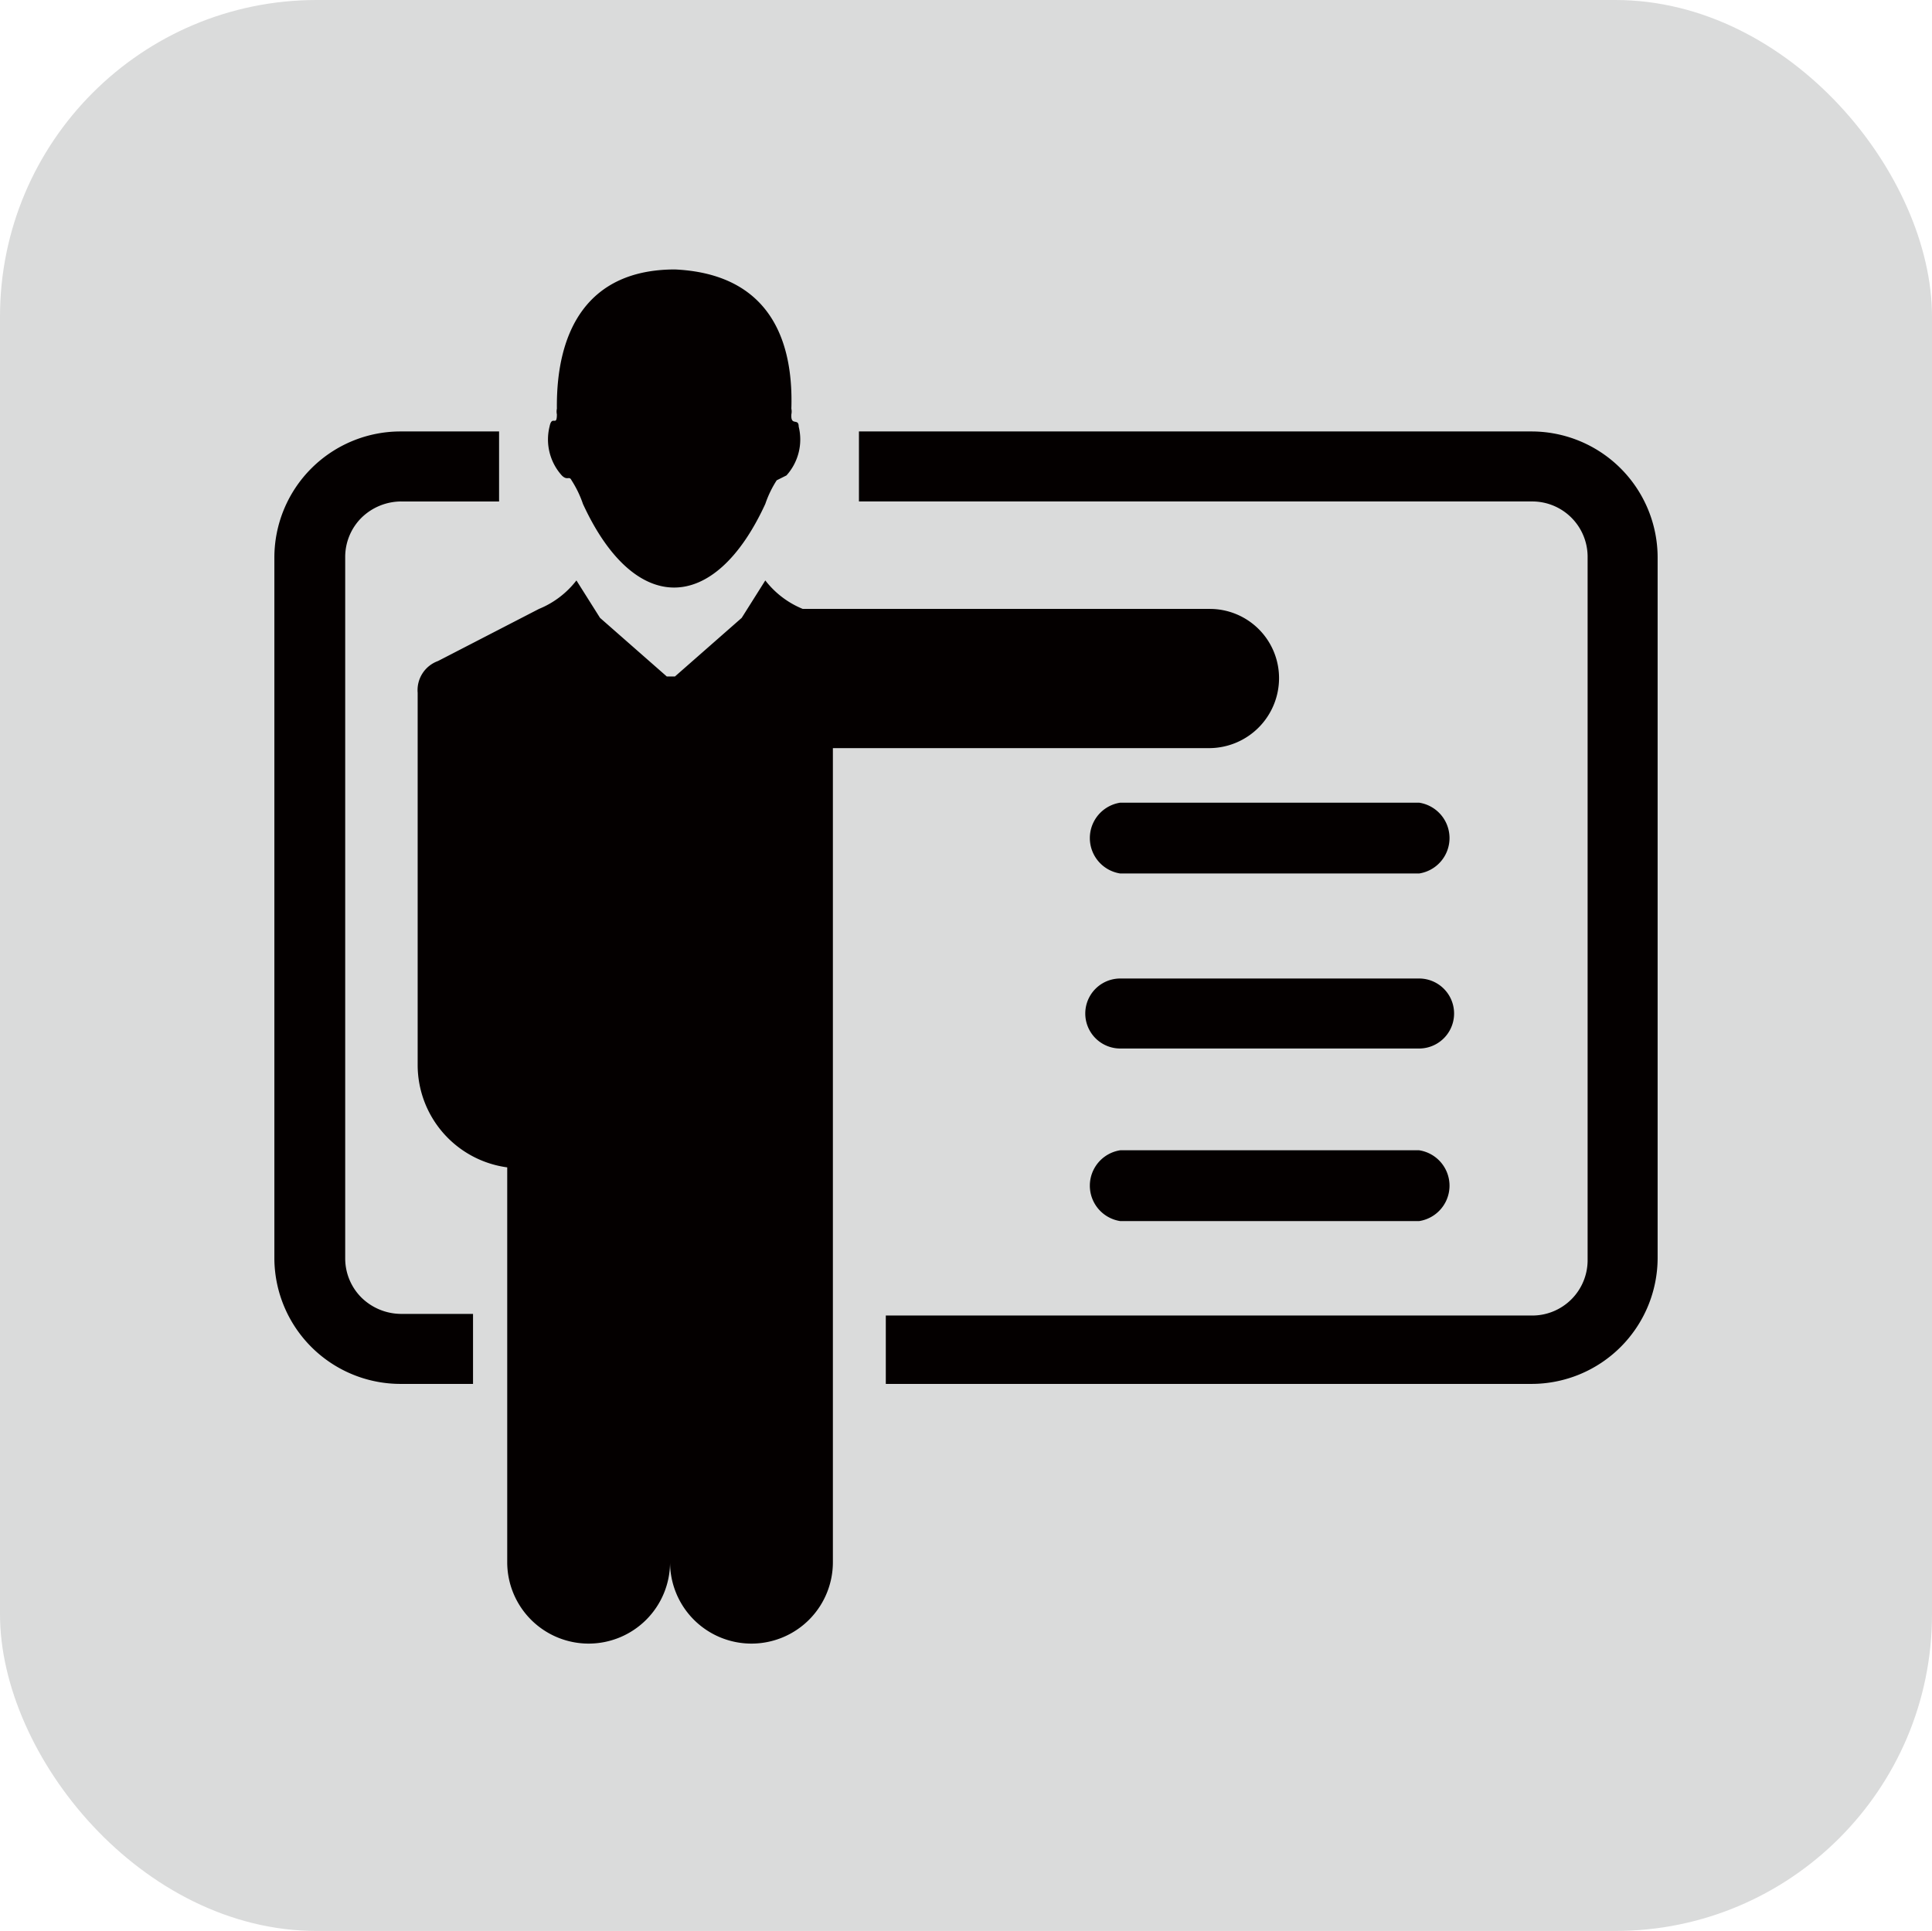
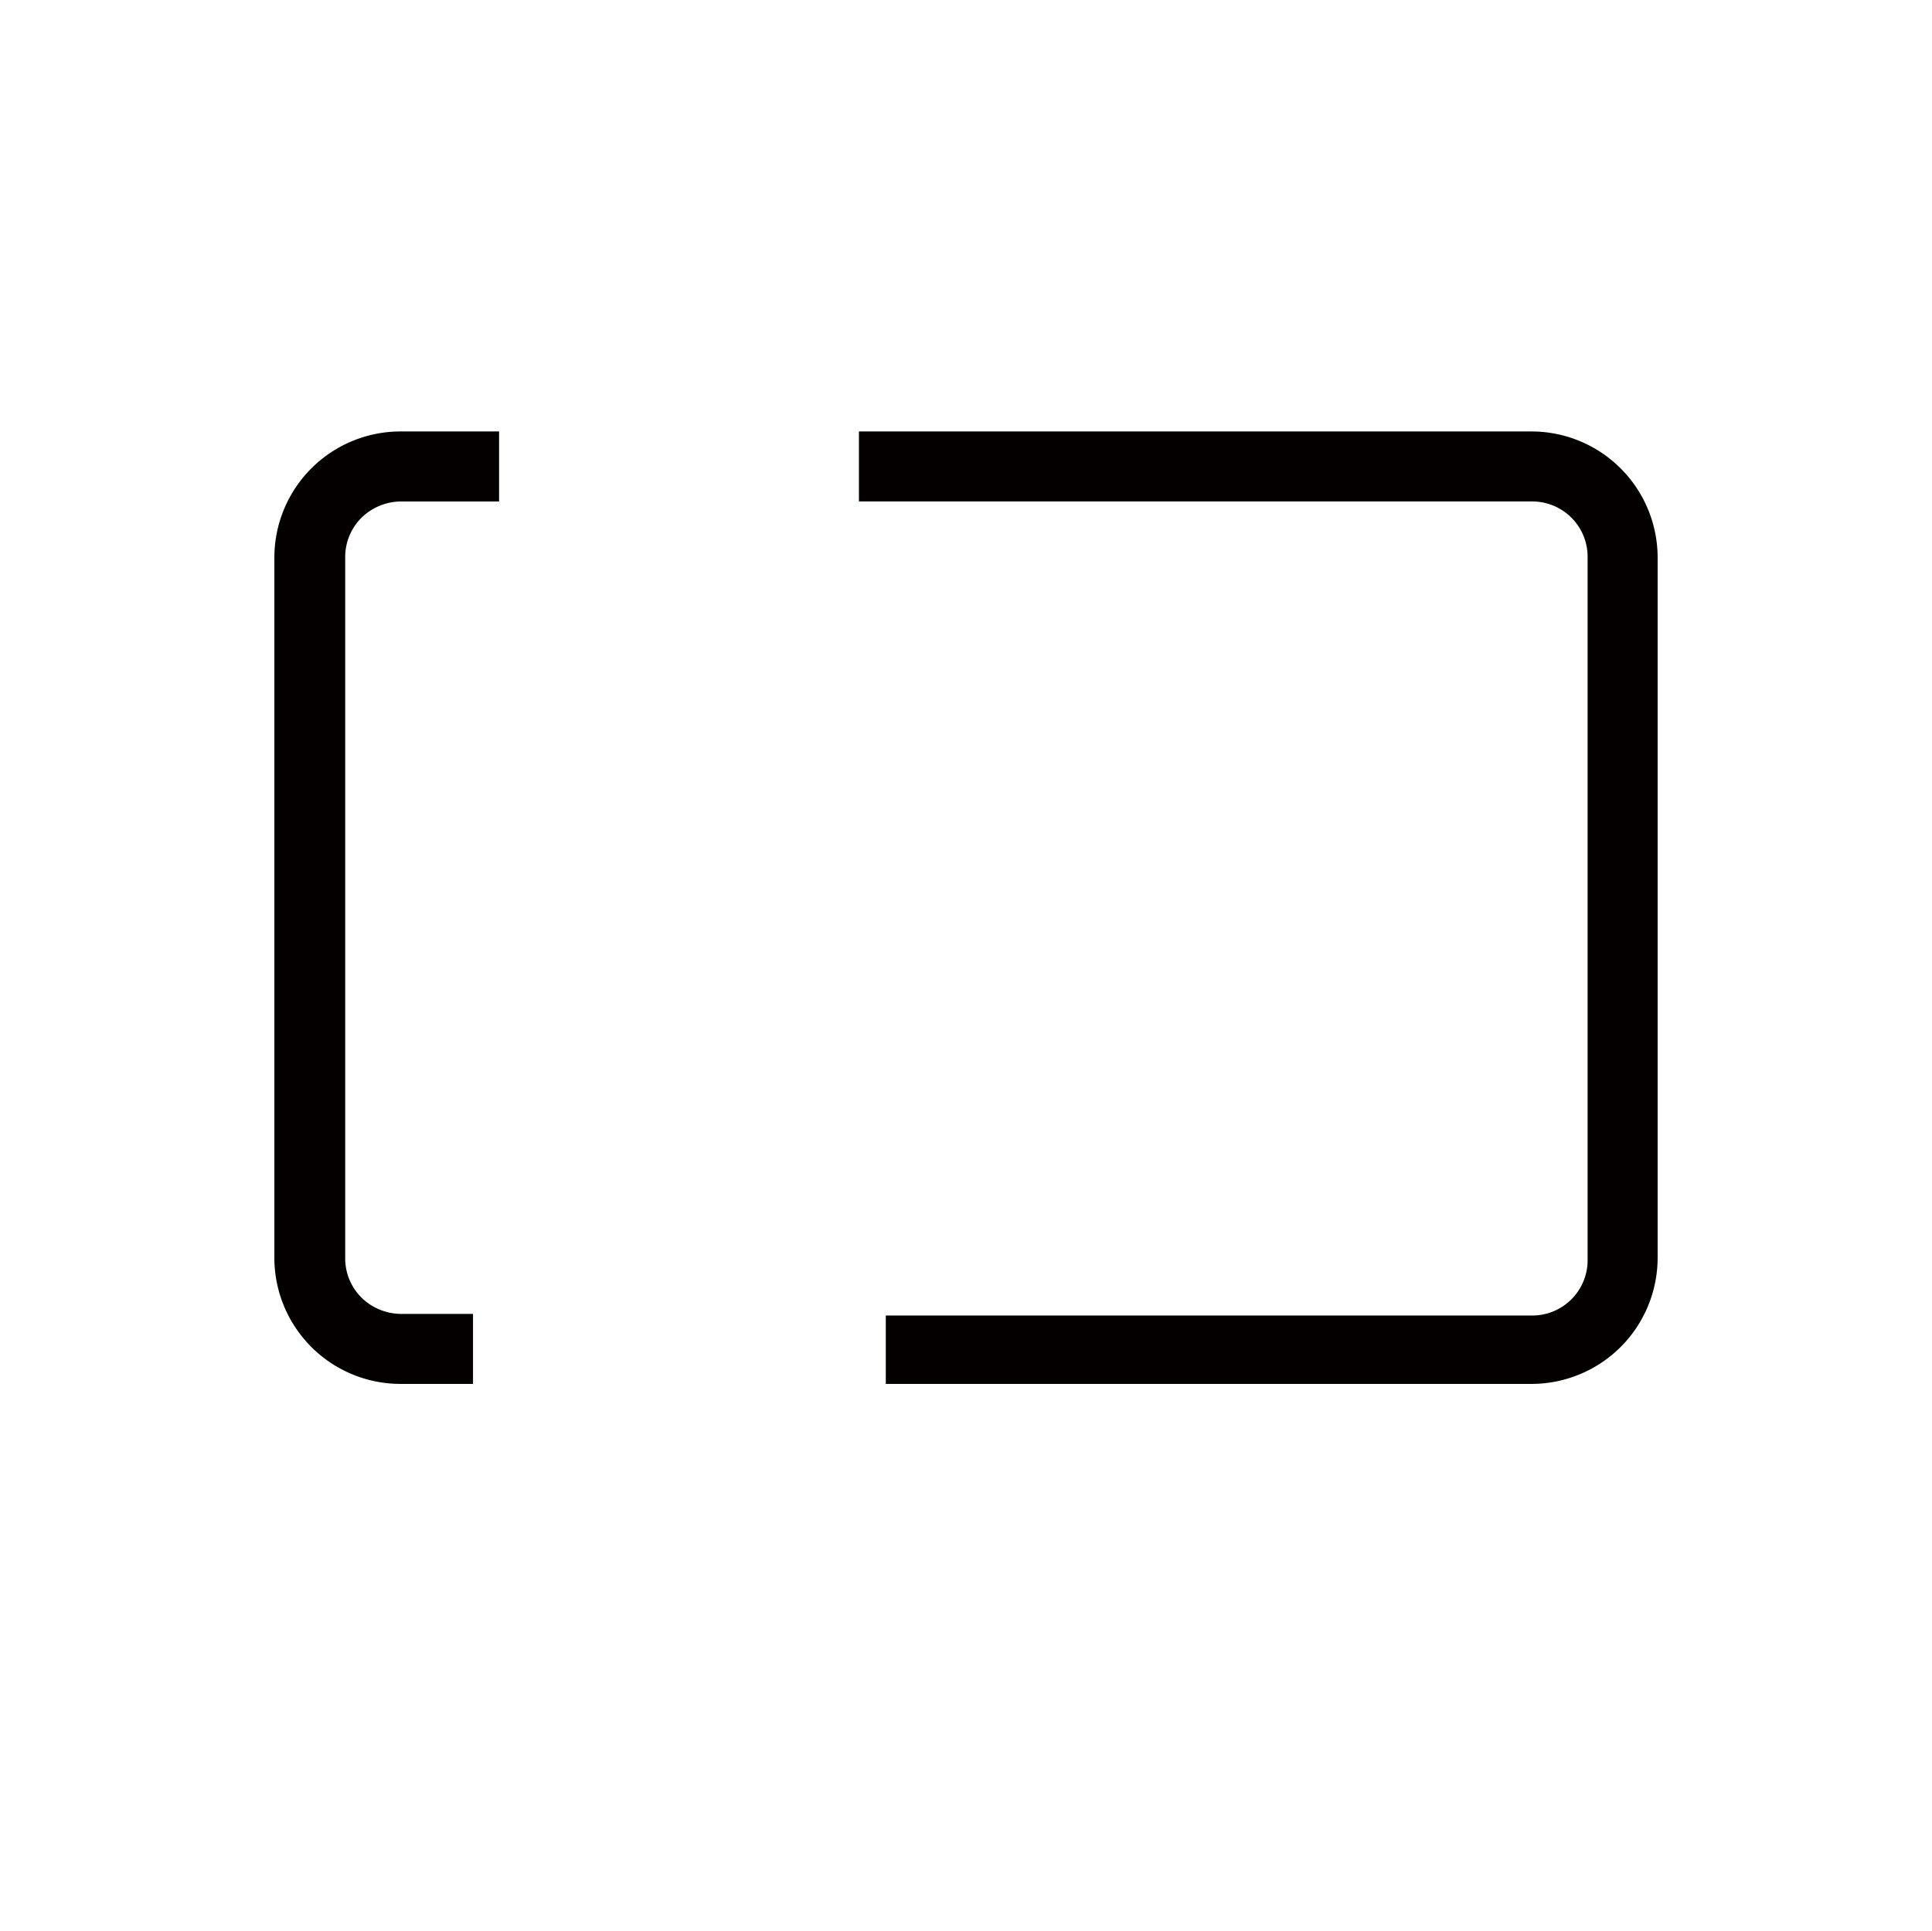
<svg xmlns="http://www.w3.org/2000/svg" viewBox="0 0 23.73 23.72">
-   <rect fill="#dadbdb" height="23.72" rx="3.89" width="23.73" />
  <g fill="#040000" fill-rule="evenodd">
-     <path d="m8.29 8.31.82-.72.29-.46a1.11 1.11 0 0 0 .46.35h5a.85.85 0 0 1 .85.85.86.86 0 0 1 -.85.86h-4.63v10a1 1 0 0 1 -1 1 1 1 0 0 1 -1-1 1 1 0 0 1 -1 1 1 1 0 0 1 -1-1v-4.85a1.27 1.27 0 0 1 -1.1-1.25v-4.58a.38.38 0 0 1 .25-.39l1.24-.64a1.11 1.11 0 0 0 .46-.35l.29.46.82.72zm0-5c-1.07 0-1.46.75-1.45 1.71a.17.17 0 0 0 0 .07c0 .16-.06 0-.09.15a.66.66 0 0 0 .15.6c.07.07.09 0 .12.06a1.31 1.31 0 0 1 .14.29c.63 1.37 1.61 1.37 2.24 0a1.31 1.31 0 0 1 .14-.29s0 0 .12-.06a.66.66 0 0 0 .15-.6c0-.11-.1 0-.09-.15a.17.17 0 0 0 0-.07c.03-.96-.36-1.66-1.43-1.71z" />
    <path d="m18.81 5.3h-8.26v.86h8.26a.68.68 0 0 1 .69.69v8.62a.68.68 0 0 1 -.69.69h-7.93v.84h7.93a1.55 1.55 0 0 0 1.55-1.55v-8.6a1.55 1.55 0 0 0 -1.55-1.55zm-12.68 0h-1.2a1.55 1.55 0 0 0 -1.56 1.55v8.62a1.55 1.55 0 0 0 1.56 1.53h.88v-.86h-.88a.7.7 0 0 1 -.49-.2.68.68 0 0 1 -.2-.49v-8.6a.68.68 0 0 1 .2-.49.7.7 0 0 1 .49-.2h1.2z" />
-     <path d="m17.43 10.73a.44.44 0 0 0 0-.87h-3.67a.44.44 0 0 0 0 .87z" />
-     <path d="m17.43 12.88a.43.43 0 0 0 0-.86h-3.67a.43.43 0 1 0 0 .86z" />
-     <path d="m17.43 15a.44.44 0 0 0 0-.87h-3.67a.44.44 0 0 0 0 .87z" />
  </g>
</svg>